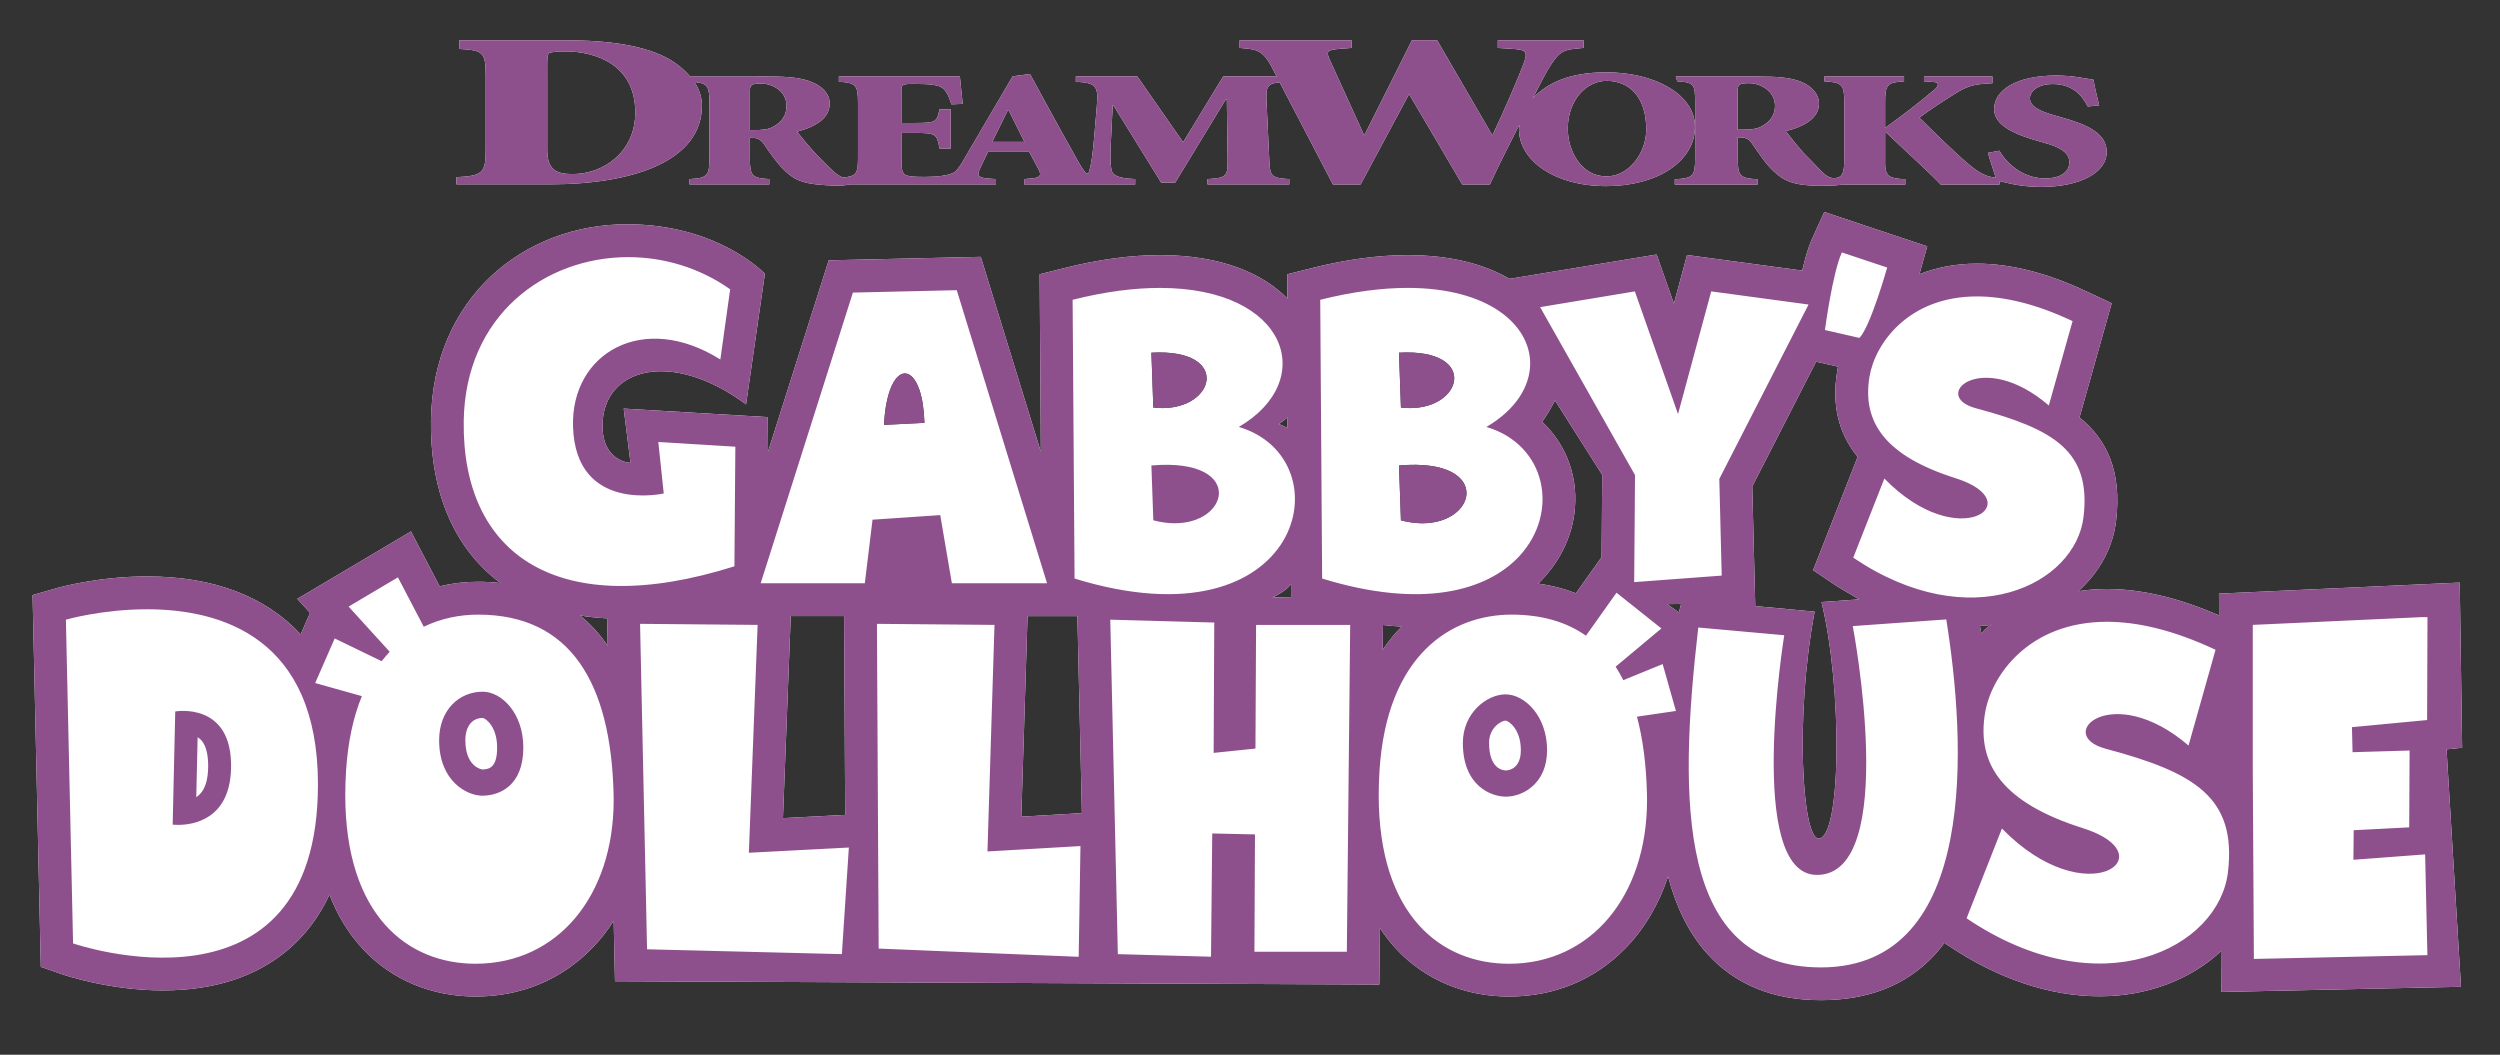
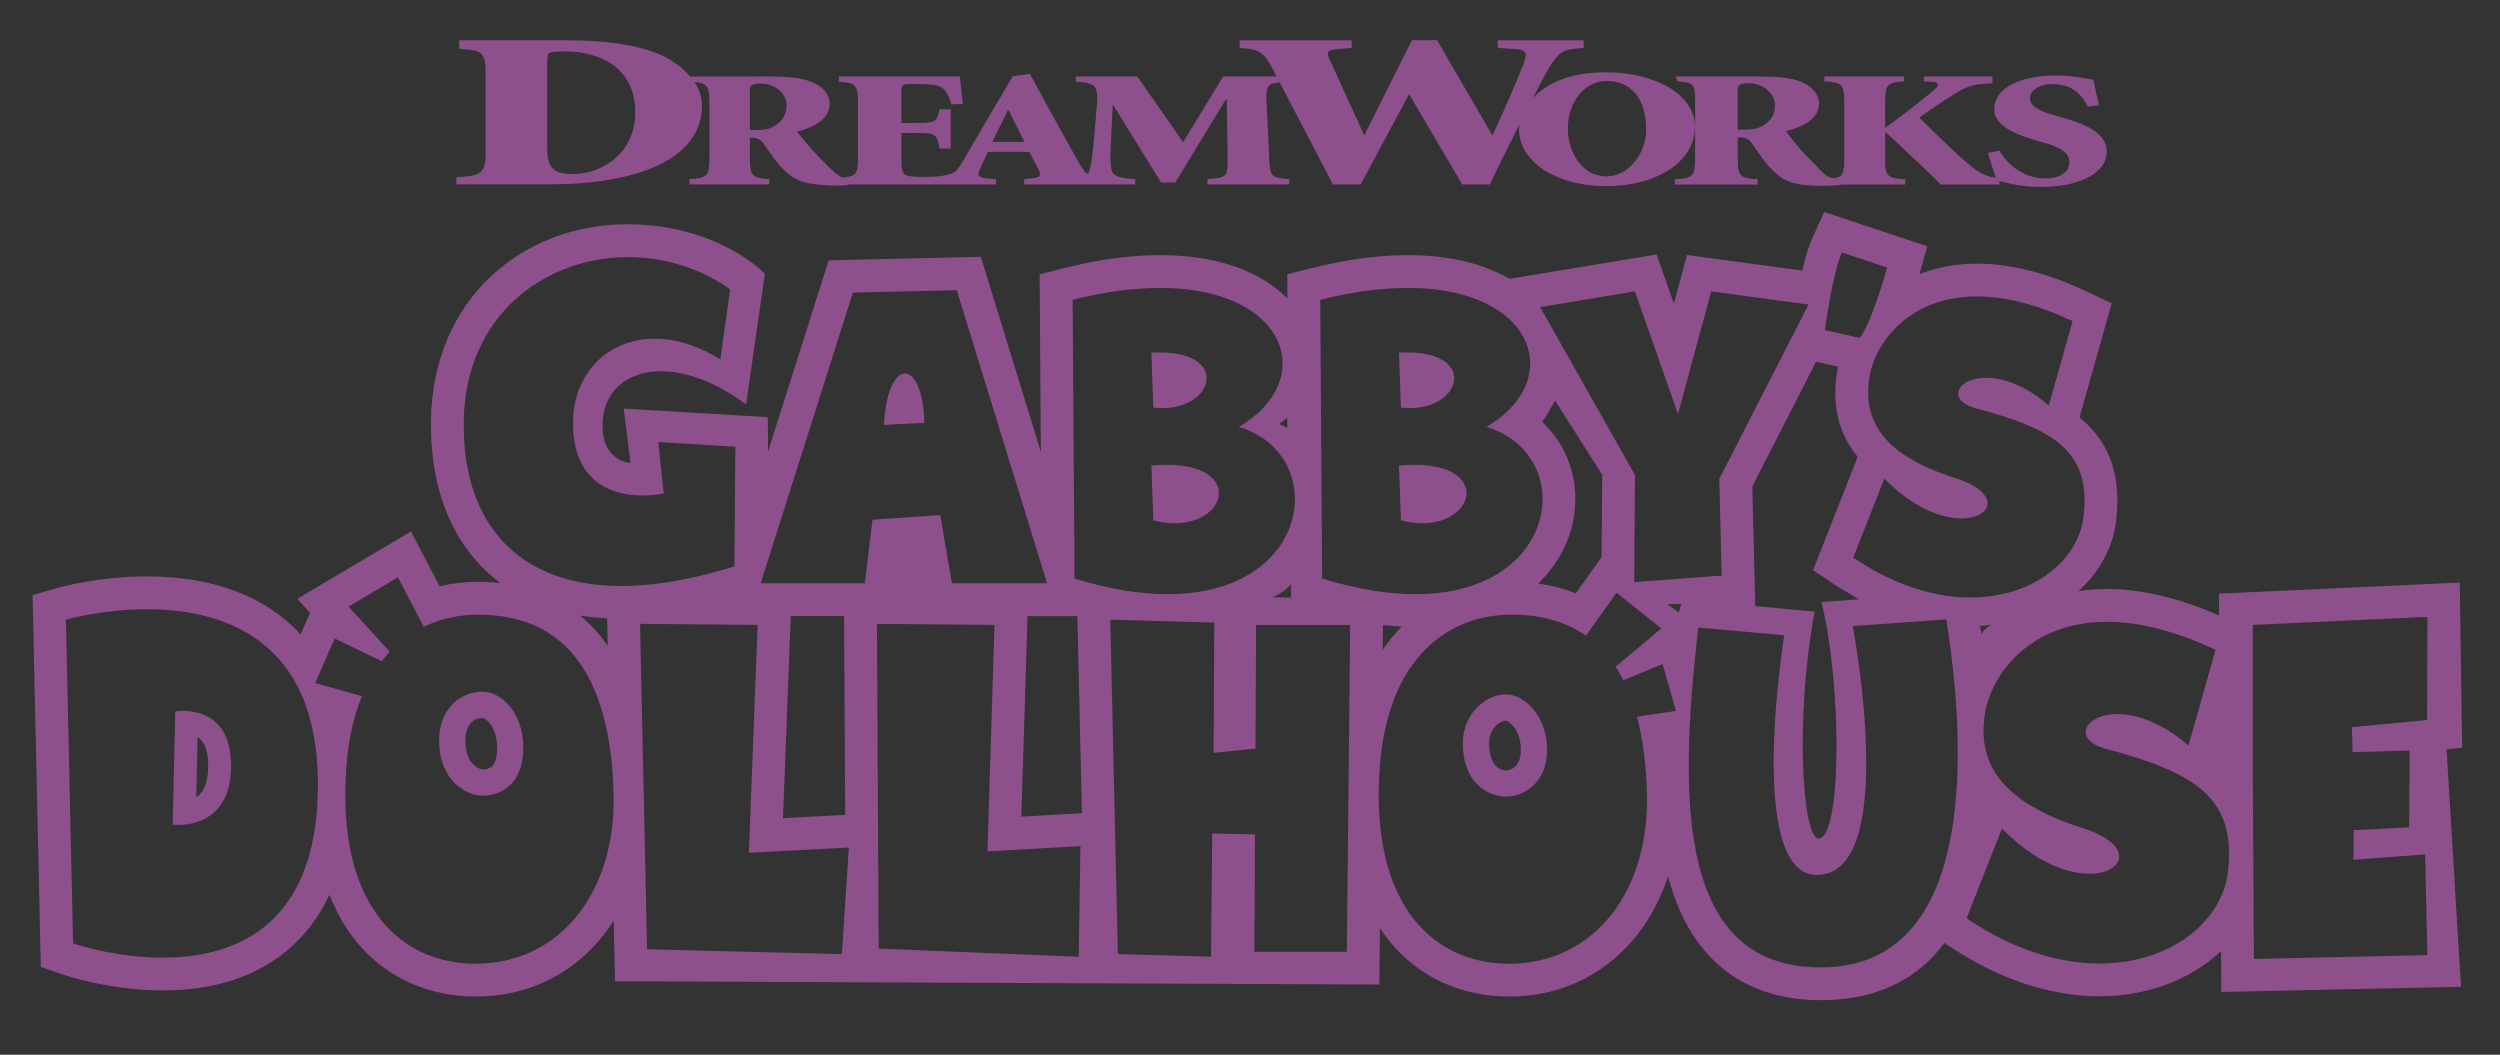
<svg xmlns="http://www.w3.org/2000/svg" version="1.1" id="Laag_1" x="0px" y="0px" width="214.439px" height="90.468px" viewBox="0 0 214.439 90.468" style="enable-background:new 0 0 214.439 90.468;" xml:space="preserve">
  <rect x="0" y="0" width="214.439" height="90.468" fill="#333333" stroke="none" />
  <style type="text/css">
	.st0{fill:#FFFFFF;}
	.st1{fill:#8E508D;}
</style>
  <g>
-     <path class="st0" d="M78.873,33.472V33.468c-0.004-0.011-0.007-0.022-0.011-0.033c0,0,0-0.004-0.004-0.004v-0.004   c-0.318-0.928-0.773-1.395-1.236-1.395c-0.051,0-0.105,0.004-0.155,0.018c-0.556,0.126-1.105,0.939-1.409,2.435   c-0.116,0.556-0.195,1.21-0.231,1.958l3.468-0.173C79.259,35.094,79.104,34.158,78.873,33.472 M120.939,35.003   c2.225,0,3.656-1.192,3.79-2.384c0.141-1.282-1.225-2.565-4.729-2.366l0.166,4.704   C120.433,34.989,120.69,35.003,120.939,35.003 M122.005,44.884c2.272,0,3.718-1.254,3.783-2.507   c0.072-1.409-1.593-2.818-5.788-2.449l0.166,4.704C120.823,44.805,121.441,44.884,122.005,44.884 M149.053,11.123   h0.307c0.708,0,1.236-0.04,1.658-0.238c0.903-0.452,1.232-1.109,1.232-1.799c0-1.347-1.344-1.951-2.204-1.951   c-0.928,0-0.994,0.144-0.994,0.705V11.123z M143.869,6.976l-0.13-0.415h7.016c1.72,0,2.865,0.098,3.725,0.452   c0.885,0.35,1.546,1.037,1.546,1.864c0,1.236-1.214,1.965-2.847,2.374c0.307,0.394,1.123,1.467,1.767,2.113   c0.748,0.741,1.236,1.326,1.59,1.604c0.376,0.282,0.741,0.433,1.25,0.199c0.343-0.195,0.408-0.701,0.408-1.593   V8.782c0-1.517-0.177-1.72-1.712-1.806V6.561h6.839V6.976c-1.449,0.087-1.622,0.289-1.622,1.806v2.189   c1.597-1.149,2.937-2.189,4.205-3.259c0.307-0.253,0.549-0.636-0.043-0.679l-0.831-0.058V6.561h5.871V7.135   c-1.246,0.083-1.926,0.101-3.067,0.817c-1.181,0.733-2.28,1.449-3.197,2.139   c1.358,1.333,2.804,2.782,4.184,3.959c1.04,0.889,1.629,1.105,2.366,1.192c-0.181-0.6-0.433-1.293-0.672-2.131   l0.979-0.184c0.466,0.813,1.777,2.377,3.959,2.377c1.156,0,2.049-0.48,2.049-1.395   c0-0.827-0.845-1.319-2.225-1.683l-0.336-0.098c-1.846-0.52-3.894-1.264-3.894-2.767   c0-1.59,1.828-2.883,5.318-2.883c0.694,0,1.405,0.058,2.052,0.17c0.509,0.083,0.867,0.137,1.156,0.195   c0.09,0.549,0.246,1.236,0.488,2.193l-0.979,0.098c-0.488-0.928-1.268-1.926-3.027-1.926   c-1.134,0-1.936,0.549-1.936,1.225c0,0.701,0.849,1.124,2.294,1.514l0.491,0.144   c2.045,0.574,3.804,1.308,3.804,2.948c0,1.727-2.204,2.995-5.654,2.995c-0.889,0-1.799-0.112-2.402-0.238   c-0.491-0.105-0.874-0.192-1.145-0.267v0.296h-5.043c-0.831-0.9-3.118-2.966-4.718-4.498h-0.043v2.247   c-0.043,1.517,0.173,1.72,1.73,1.803v0.448h-5.354c-0.199,0.051-1.073,0.108-1.304,0.108   c-3.071,0.065-3.79-0.462-4.671-1.275c-0.661-0.607-1.282-1.579-1.832-2.366   c-0.199-0.296-0.506-0.506-0.928-0.506h-0.285v1.788c0,1.517,0.177,1.72,1.702,1.803v0.448h-7.106v-0.448   c1.571-0.083,1.745-0.285,1.745-1.803V8.782C145.393,7.265,145.346,7.063,143.869,6.976 M46.94,12.81   c0,1.694,0.686,2.121,2.178,2.121c2.67,0,5.372-1.911,5.372-5.285c0-4.097-3.385-5.238-6.026-5.238   c-0.715,0-1.12,0.054-1.337,0.134c-0.155,0.036-0.188,0.477-0.188,0.954L46.94,12.81L46.94,12.81z    M64.321,11.159h0.303c0.694,0,1.214-0.043,1.622-0.246c0.889-0.452,1.218-1.12,1.218-1.817   c0-1.369-1.322-1.929-2.168-1.929c-0.91,0-0.975,0.148-0.975,0.715C64.321,7.883,64.321,11.159,64.321,11.159z    M85.112,12.171h2.76l-1.358-2.72h-0.065L85.112,12.171z M134.479,11.044c0,1.853,1.12,4.086,3.324,4.086   c1.933,0,3.403-2.027,3.403-4.017c0-2.825-1.463-4.176-3.4-4.176C136.072,6.936,134.479,8.584,134.479,11.044    M47.16,15.813h-8.013v-0.614c2.265-0.116,2.514-0.35,2.514-2.406V6.503c0-2.059-0.249-2.189-2.269-2.305V3.454   h9.071c3.822,0,6.991,0.459,9.068,1.698c0.582,0.354,1.163,0.817,1.662,1.413l6.795-0.004   c1.687,0,2.814,0.126,3.66,0.484c0.871,0.354,1.521,0.997,1.521,1.839c0,1.25-1.196,1.991-2.796,2.406   c0.3,0.397,1.102,1.38,1.73,2.034c0.741,0.755,1.214,1.236,1.561,1.525c0.206,0.155,0.398,0.278,0.607,0.379   c1.185-0.098,1.322-0.336,1.322-1.691V8.836c0-1.535-0.173-1.738-1.64-1.824V6.561h10.383   c0.022,0.242,0.134,1.282,0.242,2.348l-0.965,0.043c-0.22-0.697-0.459-1.199-0.809-1.427   C80.451,7.283,79.729,7.2,78.569,7.2h-0.372c-0.835,0-0.878,0.101-0.878,0.6v2.749h1.098   c1.882,0,1.947-0.087,2.167-1.171h0.965v3.36H80.585c-0.22-1.25-0.285-1.337-2.167-1.337h-1.098v2.319   c0,0.741,0.043,1.199,0.441,1.329c0.35,0.112,0.853,0.126,1.532,0.126c0.878,0,2.124-0.083,2.605-0.426   c0.17-0.116,0.336-0.394,0.502-0.607c0.047-0.076,0.098-0.152,0.144-0.238l4.317-7.359l1.488-0.199l1.463,2.688   c0.928,1.698,1.857,3.374,2.677,4.83c0.293,0.52,0.632,1.051,0.784,1.033c0.134-0.033,0.159-0.217,0.195-0.365   c0.116-0.441,0.249-1.196,0.361-2.489l0.246-2.879c0.155-1.792-0.022-2.052-1.796-2.153V6.561h5.278l3.927,5.639   l3.432-5.639h4.588l-0.376-0.73c-0.831-1.6-1.387-1.6-2.8-1.72V3.461h9.61v0.65l-0.986,0.076   c-1.141,0.098-1.232,0.206-0.863,0.997l2.926,6.427l0.061-0.105l4.035-8.056h2.157l4.682,8.056l0.061,0.105   c1.077-2.254,2.218-4.946,2.652-6.084c0.401-1.102,0.307-1.261-1.019-1.34l-1.171-0.076V3.461h7.363v0.65   c-1.723,0.155-2.001,0.134-3.049,1.832c-0.069,0.112-0.564,1.026-1.304,2.471c1.214-1.257,3.071-2.211,6.308-2.211   c4.118,0,7.598,1.886,7.598,4.668c0,3.002-3.284,5.094-7.605,5.094c-4.541,0-7.489-2.272-7.489-4.856   c0-0.134,0.011-0.267,0.025-0.401c-0.762,1.532-1.64,3.197-2.525,5.116h-2.37l-4.53-7.702h-0.058l-4.129,7.702   h-2.374l-4.57-8.764c-1.12,0.123-1.181,0.415-1.124,1.709l0.228,4.769c0.061,1.579,0.112,1.727,1.723,1.824v0.455   h-7.019V15.361c1.68-0.098,1.749-0.246,1.727-1.824l-0.069-5.011h-0.087l-4.335,7.131h-1.21L95.491,9.021h-0.047   l-0.155,3.161c-0.065,1.225-0.047,1.911,0.043,2.352c0.09,0.524,0.585,0.759,2.041,0.827v0.455H94.624h-2.793   h-3.981v-0.455l0.647-0.058c0.798-0.069,0.842-0.318,0.56-0.827L88.28,13.024h-3.537l-0.647,1.366   c-0.3,0.614-0.278,0.86,0.712,0.928l0.625,0.043v0.455h-2.547H80.408h-7.554   c-0.155,0.047-0.437,0.094-0.885,0.112c-3.078-0.043-3.793-0.47-4.657-1.293   c-0.654-0.614-1.257-1.499-1.799-2.294c-0.195-0.296-0.499-0.513-0.91-0.513h-0.282v1.709   c0,1.539,0.173,1.741,1.669,1.824v0.455H59.14v-0.455c1.539-0.083,1.712-0.285,1.712-1.824V8.836   c0-1.355-0.137-1.673-1.163-1.788l-0.116-0.004c0.383,0.585,0.636,1.261,0.636,2.009   C60.209,13.8,54.339,15.813,47.16,15.813 M42.641,64.118c0-1.799-0.986-2.514-1.239-2.536   c-0.918,0.004-1.485,0.733-1.485,1.911c0,2.319,1.434,2.507,1.449,2.507   C42.023,66,42.641,65.773,42.641,64.118 M44.888,64.118c0,3.313-2.067,4.133-3.53,4.133   c-1.254,0-3.692-1.196-3.692-4.758c0-2.587,1.716-4.162,3.736-4.162C43.017,59.331,44.888,61.159,44.888,64.118    M99.704,35.003c2.222,0,3.656-1.192,3.786-2.384c0.141-1.282-1.225-2.565-4.729-2.366l0.166,4.704   C99.194,34.989,99.454,35.003,99.704,35.003 M144.194,51.802l-1.189,0.018l1.004,0.712L144.194,51.802z    M92.8,69.747l-0.387-16.9h-4.274l-0.535,17.204L92.8,69.747z M52.005,55.216   c0.043,0.061,0.083,0.126,0.123,0.188l-0.051-2.363c-0.798-0.043-1.575-0.123-2.327-0.249   C50.592,53.482,51.347,54.288,52.005,55.216 M72.402,52.846h-4.574l-0.668,17.33l5.336-0.278L72.402,52.846z    M109.165,51.232l1.575,0.033v-1.163C110.224,50.791,109.165,51.232,109.165,51.232 M109.674,36.376   c0.257,0.058,0.744,0.343,0.744,0.343v-0.918C110.119,36.109,109.674,36.376,109.674,36.376 M118.623,53.609   l-0.022,2.131c0.502-0.744,1.048-1.405,1.633-1.994C119.707,53.721,119.169,53.67,118.623,53.609 M135.025,44.172   c-0.3,2.088-1.326,4.187-3.089,5.885c1.149,0.155,2.229,0.433,3.237,0.831l2.204-3.1l0.054-7.063   l-4.046-6.373c0,0-0.654,1.243-1.109,1.824C134.404,38.179,135.473,41.076,135.025,44.172 M150.303,41.723   l0.257,10.264l5.094,0.477c-1.709,9.039-1.058,19.462,0.336,19.462c1.954,0,2.056-12.897,0.249-20.285l3.233-0.231   c-0.401-0.242-1.683-0.975-2.081-1.243l-1.871-1.261l3.822-9.722c-1.647-2.009-2.236-4.458-1.756-7.337   c0.022-0.134,0.047-0.264,0.072-0.397l-1.879-0.426L150.303,41.723z M169.83,53.681   c0.098,0.553,0.13,0.701,0.13,0.701c0.228-0.455,0.849-0.798,0.849-0.798   C170.368,53.699,169.83,53.681,169.83,53.681 M209.855,64.277l1.239,20.365l-20.564,0.444l-0.022-3.497   c-2.543,2.388-6.268,3.869-10.408,3.869h-0.004c-4.267,0-8.757-1.506-12.984-4.361l-0.332-0.22   c-0.303,0.412-0.629,0.806-0.979,1.174c-2.363,2.482-5.596,3.739-9.606,3.739c-4.119,0-7.41-1.355-9.79-4.025   c-1.582-1.774-2.645-4.014-3.327-6.582c-0.787,2.381-2.016,4.476-3.656,6.156   c-2.641,2.709-6.095,4.14-9.989,4.14c-3.768,0-7.189-1.434-9.632-4.039c-0.542-0.578-1.019-1.196-1.438-1.839   l-0.051,4.848l-65.563-0.282l-0.112-5.181c-0.545,0.853-1.163,1.64-1.857,2.352   c-2.641,2.709-6.095,4.14-9.989,4.14c-3.768,0-7.189-1.434-9.635-4.039c-1.301-1.387-2.233-2.998-2.897-4.693   c-0.878,1.882-2.07,3.468-3.577,4.74c-2.728,2.301-6.329,3.468-10.708,3.468h-0.004   c-4.588,0-8.457-1.322-8.62-1.376l-1.85-0.643l-0.708-31.89l2.084-0.6c0.141-0.04,3.533-1.001,7.738-1.001   c5.73,0,10.191,1.738,13.175,4.971l0.806-1.843l-1.095-1.203l9.751-5.784l2.46,4.707   c1.058-0.26,2.164-0.39,3.302-0.39c0.661,0,1.304,0.04,1.926,0.112c-0.564-0.415-1.095-0.871-1.586-1.369   c-2.944-2.984-4.462-7.327-4.389-12.561c0.144-10.538,7.955-16.846,16.824-16.846   c7.829,0,11.821,4.245,11.821,4.245l-1.615,11.203c-6.47-4.794-12.312-3.071-12.312,1.839   c0,3.1,2.399,3.183,2.399,3.183l-0.585-4.66l12.359,0.73l0.025,2.955l5.202-16.402l13.045-0.3l5.152,16.727   L89.176,23.526l2.142-0.538c2.916-0.733,5.668-1.105,8.183-1.105c5.329,0,8.851,1.615,10.928,3.725l-0.014-2.081   l2.142-0.538c2.912-0.733,5.665-1.105,8.183-1.105c3.772,0,6.644,0.813,8.736,2.034l12.623-2.088l1.481,4.212   l1.127-4.169l9.881,1.337c0.238-1.033,0.52-2.019,0.842-2.724l1.048-2.301l8.833,2.944l-0.672,2.392   c1.452-0.574,3.103-0.907,4.935-0.907c2.879,0,6.044,0.802,9.404,2.388l2.153,1.012l-2.76,9.798   c2.294,1.839,3.649,4.548,3.139,8.858c-0.275,2.341-1.456,4.433-3.241,6.044c0.78-0.123,1.601-0.192,2.457-0.192   c2.959,0,6.192,0.769,9.617,2.272l-0.011-1.875l20.654-0.947l0.206,14.165L209.855,64.277z M17.854,65.856   c0.018-0.784-0.076-1.839-0.618-2.392c-0.087-0.09-0.181-0.163-0.285-0.224l-0.116,5.141   C17.681,67.807,17.832,66.73,17.854,65.856 M19.819,65.903c-0.101,4.429-3.313,4.852-4.538,4.852   c-0.289,0-0.47-0.022-0.47-0.022l0.22-9.707C15.033,61.026,19.957,60.148,19.819,65.903 M130.451,64.346   c0-1.81-1.044-2.518-1.311-2.536c-0.343,0.004-1.413,0.578-1.413,1.911c0,2.247,1.203,2.363,1.441,2.363   C129.302,66.083,130.451,66.033,130.451,64.346 M132.702,64.346c0,2.858-2.067,3.988-3.533,3.988   c-1.25,0-3.692-0.903-3.692-4.613c0-2.572,2.066-4.162,3.663-4.162C130.755,59.559,132.702,61.387,132.702,64.346    M98.927,44.631l-0.166-4.704c4.194-0.368,5.864,1.04,5.791,2.449c-0.069,1.254-1.51,2.507-3.783,2.507   C100.202,44.884,99.588,44.805,98.927,44.631" />
-   </g>
+     </g>
  <g>
    <path class="st1" d="M78.873,33.472V33.468c-0.004-0.011-0.007-0.022-0.011-0.033c0,0,0-0.004-0.004-0.004v-0.004   c-0.318-0.928-0.773-1.395-1.236-1.395c-0.051,0-0.105,0.004-0.155,0.018c-0.556,0.126-1.105,0.939-1.409,2.435   c-0.116,0.556-0.195,1.21-0.231,1.958l3.468-0.173C79.259,35.094,79.104,34.158,78.873,33.472 M120.939,35.003   c2.225,0,3.656-1.192,3.79-2.384c0.141-1.282-1.225-2.565-4.729-2.366l0.166,4.704   C120.433,34.989,120.69,35.003,120.939,35.003 M122.005,44.884c2.272,0,3.718-1.254,3.783-2.507   c0.072-1.409-1.593-2.818-5.788-2.449l0.166,4.704C120.823,44.805,121.441,44.884,122.005,44.884 M149.053,11.123   h0.307c0.708,0,1.236-0.04,1.658-0.238c0.903-0.452,1.232-1.109,1.232-1.799c0-1.347-1.344-1.951-2.204-1.951   c-0.928,0-0.994,0.144-0.994,0.705V11.123z M143.869,6.976l-0.13-0.415h7.016c1.72,0,2.865,0.098,3.725,0.452   c0.885,0.35,1.546,1.037,1.546,1.864c0,1.236-1.214,1.965-2.847,2.374c0.307,0.394,1.123,1.467,1.767,2.113   c0.748,0.741,1.236,1.326,1.59,1.604c0.376,0.282,0.741,0.433,1.25,0.199c0.343-0.195,0.408-0.701,0.408-1.593   V8.782c0-1.517-0.177-1.72-1.712-1.806V6.561h6.839V6.976c-1.449,0.087-1.622,0.289-1.622,1.806v2.189   c1.597-1.149,2.937-2.189,4.205-3.259c0.307-0.253,0.549-0.636-0.043-0.679l-0.831-0.058V6.561h5.871V7.135   c-1.246,0.083-1.926,0.101-3.067,0.817c-1.181,0.733-2.28,1.449-3.197,2.139   c1.358,1.333,2.804,2.782,4.184,3.959c1.04,0.889,1.629,1.105,2.366,1.192c-0.181-0.6-0.433-1.293-0.672-2.131   l0.979-0.184c0.466,0.813,1.777,2.377,3.959,2.377c1.156,0,2.049-0.48,2.049-1.395   c0-0.827-0.845-1.319-2.225-1.683l-0.336-0.098c-1.846-0.52-3.894-1.264-3.894-2.767   c0-1.59,1.828-2.883,5.318-2.883c0.694,0,1.405,0.058,2.052,0.17c0.509,0.083,0.867,0.137,1.156,0.195   c0.09,0.549,0.246,1.236,0.488,2.193l-0.979,0.098c-0.488-0.928-1.268-1.926-3.027-1.926   c-1.134,0-1.936,0.549-1.936,1.225c0,0.701,0.849,1.124,2.294,1.514l0.491,0.144   c2.045,0.574,3.804,1.308,3.804,2.948c0,1.727-2.204,2.995-5.654,2.995c-0.889,0-1.799-0.112-2.402-0.238   c-0.491-0.105-0.874-0.192-1.145-0.267v0.296h-5.043c-0.831-0.9-3.118-2.966-4.718-4.498h-0.043v2.247   c-0.043,1.517,0.173,1.72,1.73,1.803v0.448h-5.354c-0.199,0.051-1.073,0.108-1.304,0.108   c-3.071,0.065-3.79-0.462-4.671-1.275c-0.661-0.607-1.282-1.579-1.832-2.366   c-0.199-0.296-0.506-0.506-0.928-0.506h-0.285v1.788c0,1.517,0.177,1.72,1.702,1.803v0.448h-7.106v-0.448   c1.571-0.083,1.745-0.285,1.745-1.803V8.782C145.393,7.265,145.346,7.063,143.869,6.976 M46.94,12.81   c0,1.694,0.686,2.121,2.178,2.121c2.67,0,5.372-1.911,5.372-5.285c0-4.097-3.385-5.238-6.026-5.238   c-0.715,0-1.12,0.054-1.337,0.134c-0.155,0.036-0.188,0.477-0.188,0.954L46.94,12.81L46.94,12.81z    M64.321,11.159h0.303c0.694,0,1.214-0.043,1.622-0.246c0.889-0.452,1.218-1.12,1.218-1.817   c0-1.369-1.322-1.929-2.168-1.929c-0.91,0-0.975,0.148-0.975,0.715C64.321,7.883,64.321,11.159,64.321,11.159z    M85.112,12.171h2.76l-1.358-2.72h-0.065L85.112,12.171z M134.479,11.044c0,1.853,1.12,4.086,3.324,4.086   c1.933,0,3.403-2.027,3.403-4.017c0-2.825-1.463-4.176-3.4-4.176C136.072,6.936,134.479,8.584,134.479,11.044    M47.16,15.813h-8.013v-0.614c2.265-0.116,2.514-0.35,2.514-2.406V6.503c0-2.059-0.249-2.189-2.269-2.305V3.454   h9.071c3.822,0,6.991,0.459,9.068,1.698c0.582,0.354,1.163,0.817,1.662,1.413l6.795-0.004   c1.687,0,2.814,0.126,3.66,0.484c0.871,0.354,1.521,0.997,1.521,1.839c0,1.25-1.196,1.991-2.796,2.406   c0.3,0.397,1.102,1.38,1.73,2.034c0.741,0.755,1.214,1.236,1.561,1.525c0.206,0.155,0.398,0.278,0.607,0.379   c1.185-0.098,1.322-0.336,1.322-1.691V8.836c0-1.535-0.173-1.738-1.64-1.824V6.561h10.383   c0.022,0.242,0.134,1.282,0.242,2.348l-0.965,0.043c-0.22-0.697-0.459-1.199-0.809-1.427   C80.451,7.283,79.729,7.2,78.569,7.2h-0.372c-0.835,0-0.878,0.101-0.878,0.6v2.749h1.098   c1.882,0,1.947-0.087,2.167-1.171h0.965v3.36H80.585c-0.22-1.25-0.285-1.337-2.167-1.337h-1.098v2.319   c0,0.741,0.043,1.199,0.441,1.329c0.35,0.112,0.853,0.126,1.532,0.126c0.878,0,2.124-0.083,2.605-0.426   c0.17-0.116,0.336-0.394,0.502-0.607c0.047-0.076,0.098-0.152,0.144-0.238l4.317-7.359l1.488-0.199l1.463,2.688   c0.928,1.698,1.857,3.374,2.677,4.83c0.293,0.52,0.632,1.051,0.784,1.033c0.134-0.033,0.159-0.217,0.195-0.365   c0.116-0.441,0.249-1.196,0.361-2.489l0.246-2.879c0.155-1.792-0.022-2.052-1.796-2.153V6.561h5.278l3.927,5.639   l3.432-5.639h4.588l-0.376-0.73c-0.831-1.6-1.387-1.6-2.8-1.72V3.461h9.61v0.65l-0.986,0.076   c-1.141,0.098-1.232,0.206-0.863,0.997l2.926,6.427l0.061-0.105l4.035-8.056h2.157l4.682,8.056l0.061,0.105   c1.077-2.254,2.218-4.946,2.652-6.084c0.401-1.102,0.307-1.261-1.019-1.34l-1.171-0.076V3.461h7.363v0.65   c-1.723,0.155-2.001,0.134-3.049,1.832c-0.069,0.112-0.564,1.026-1.304,2.471c1.214-1.257,3.071-2.211,6.308-2.211   c4.118,0,7.598,1.886,7.598,4.668c0,3.002-3.284,5.094-7.605,5.094c-4.541,0-7.489-2.272-7.489-4.856   c0-0.134,0.011-0.267,0.025-0.401c-0.762,1.532-1.64,3.197-2.525,5.116h-2.37l-4.53-7.702h-0.058l-4.129,7.702   h-2.374l-4.57-8.764c-1.12,0.123-1.181,0.415-1.124,1.709l0.228,4.769c0.061,1.579,0.112,1.727,1.723,1.824v0.455   h-7.019V15.361c1.68-0.098,1.749-0.246,1.727-1.824l-0.069-5.011h-0.087l-4.335,7.131h-1.21L95.491,9.021h-0.047   l-0.155,3.161c-0.065,1.225-0.047,1.911,0.043,2.352c0.09,0.524,0.585,0.759,2.041,0.827v0.455H94.624h-2.793   h-3.981v-0.455l0.647-0.058c0.798-0.069,0.842-0.318,0.56-0.827L88.28,13.024h-3.537l-0.647,1.366   c-0.3,0.614-0.278,0.86,0.712,0.928l0.625,0.043v0.455h-2.547H80.408h-7.554   c-0.155,0.047-0.437,0.094-0.885,0.112c-3.078-0.043-3.793-0.47-4.657-1.293   c-0.654-0.614-1.257-1.499-1.799-2.294c-0.195-0.296-0.499-0.513-0.91-0.513h-0.282v1.709   c0,1.539,0.173,1.741,1.669,1.824v0.455H59.14v-0.455c1.539-0.083,1.712-0.285,1.712-1.824V8.836   c0-1.355-0.137-1.673-1.163-1.788l-0.116-0.004c0.383,0.585,0.636,1.261,0.636,2.009   C60.209,13.8,54.339,15.813,47.16,15.813 M42.641,64.118c0-1.799-0.986-2.514-1.239-2.536   c-0.918,0.004-1.485,0.733-1.485,1.911c0,2.319,1.434,2.507,1.449,2.507   C42.023,66,42.641,65.773,42.641,64.118 M44.888,64.118c0,3.313-2.067,4.133-3.53,4.133   c-1.254,0-3.692-1.196-3.692-4.758c0-2.587,1.716-4.162,3.736-4.162C43.017,59.331,44.888,61.159,44.888,64.118    M99.704,35.003c2.222,0,3.656-1.192,3.786-2.384c0.141-1.282-1.225-2.565-4.729-2.366l0.166,4.704   C99.194,34.989,99.454,35.003,99.704,35.003 M201.741,62.373l6.445-0.611l0.033-8.826h-0.527l-14.458,0.665v12.612   l0.094,16.04l14.884-0.325l-0.195-8.642l-6.152,0.462l0.025-2.536l4.761-0.246l0.033-6.59l-4.892,0.144   L201.741,62.373z M180.617,64.223c-4.512-1.207,0.578-5.871,7.106-0.275l2.316-8.212   c-3.642-1.716-6.734-2.402-9.313-2.402c-6.669-0.004-9.917,4.581-10.455,7.811c-0.748,4.476,1.586,7.738,8.392,9.892   c7.327,2.316,0.325,7.486-6.947,0.029l-3.031,7.702c11.47,7.738,21.647,2.579,22.42-3.967   C191.86,68.396,188.258,66.26,180.617,64.223 M166.943,53.132h-0.004l-8.017,0.571c0,0,4.072,21.344-3.075,21.344   c-6.138,0-2.804-20.56-2.804-20.56l-7.373-0.661C143.934,68.854,143.941,82.98,156.195,82.98   C169.822,82.98,168.601,63.457,166.943,53.132 M144.194,51.802l-1.189,0.018l1.004,0.712L144.194,51.802z    M143.753,60.982l-1.138-4.021l-3.374,1.38c-0.206-0.405-0.423-0.791-0.661-1.156l3.927-3.28l-3.851-3.064   l-2.619,3.685c-1.676-1.178-3.786-1.806-6.38-1.806c-5.184,0-10.694,3.439-11.329,13.371   c-0.047,0.723-0.069,1.42-0.069,2.088c0,10.405,5.39,14.487,11.174,14.487c7.034,0,11.839-5.813,11.842-14.024   c0-0.181,0-0.361-0.007-0.542c-0.058-2.467-0.34-4.689-0.856-6.626L143.753,60.982z M115.812,53.605h-8.071   l-0.054,10.603l-3.587,0.372l0.054-11.181l-8.92-0.246l0.65,28.689l7.991,0.22l0.105-10.571l3.667,0.08   l-0.047,10.065h7.926L115.812,53.605z M92.8,69.747l-0.387-16.9h-4.274l-0.535,17.204L92.8,69.747z    M92.677,72.572l-7.977,0.462l0.603-19.433l-10.083-0.09l0.148,27.854l17.157,0.705L92.677,72.572z M72.811,72.698   l-8.577,0.448l0.751-19.545l-10.083-0.09l0.6,27.915l16.709,0.415L72.811,72.698z M62.995,48.576l0.08-10.26   l-6.608-0.405l0.466,4.415c0,0-7.554,1.727-7.782-5.73c-0.192-6.293,5.994-9.931,12.637-5.762l0.842-6.019   c-2.637-1.864-5.719-2.76-8.746-2.76c-7.135,0-13.981,4.982-14.108,14.072   C39.621,47.586,47.85,53.359,62.995,48.576 M52.005,55.216c0.043,0.061,0.083,0.126,0.123,0.188l-0.051-2.363   c-0.798-0.043-1.575-0.123-2.327-0.249C50.592,53.482,51.347,54.288,52.005,55.216 M52.637,68.641   c0-0.181-0.004-0.361-0.007-0.542C52.395,58.591,48.952,52.72,41.015,52.72c-1.575,0-3.179,0.318-4.668,1.04   l-2.215-4.238L29.902,52.03l3.526,3.876c-0.238,0.253-0.466,0.524-0.69,0.809l-4.028-1.951l-1.676,3.826   l4.006,1.12c-0.712,1.738-1.192,3.848-1.355,6.38c-0.043,0.723-0.069,1.42-0.069,2.088   c0,10.405,5.39,14.487,11.171,14.487C47.825,82.666,52.63,76.853,52.637,68.641 M27.272,67.283   c0-12.626-8.335-15.022-14.657-15.022c-3.837,0-6.929,0.881-6.962,0.892v0.015l0.614,27.753   C6.268,80.921,27.272,88.19,27.272,67.283 M72.402,52.846h-4.574l-0.668,17.33l5.336-0.278L72.402,52.846z    M65.246,50.032h8.934l0.661-5.455l5.809-0.394l0.997,5.849h8.165l-7.746-25.141l-8.909,0.206L65.246,50.032z    M109.165,51.232l1.575,0.033v-1.163C110.224,50.791,109.165,51.232,109.165,51.232 M109.674,36.376   c0.257,0.058,0.744,0.343,0.744,0.343v-0.918C110.119,36.109,109.674,36.376,109.674,36.376 M92.005,25.715   L92.171,49.624c19.715,6.077,23.27-10.293,14.09-13.002c6.795-3.963,4.256-11.925-6.759-11.925   C97.33,24.696,94.83,25.003,92.005,25.715 M118.623,53.609l-0.022,2.131c0.502-0.744,1.048-1.405,1.633-1.994   C119.707,53.721,119.169,53.67,118.623,53.609 M113.244,25.715l0.163,23.909c8.584,2.644,14.104,1.037,16.846-1.846   c0.004-0.004,0.004-0.004,0.007-0.007c0.007-0.007,0.015-0.018,0.022-0.025c0.007-0.007,0.015-0.015,0.022-0.022   c0.004-0.004,0.007-0.007,0.011-0.011c0.011-0.011,0.018-0.022,0.029-0.033c3.432-3.732,2.301-9.509-2.8-11.044   c-0.014-0.007-0.033-0.011-0.047-0.015c2.522-1.47,3.757-3.494,3.754-5.452c-0.007-3.324-3.584-6.474-10.509-6.474   C118.569,24.696,116.069,25.003,113.244,25.715 M135.025,44.172c-0.3,2.088-1.326,4.187-3.089,5.885   c1.149,0.155,2.229,0.433,3.237,0.831l2.204-3.1l0.054-7.063l-4.046-6.373c0,0-0.654,1.243-1.109,1.824   C134.404,38.179,135.473,41.076,135.025,44.172 M132.106,26.344l8.139,14.408l-0.072,9.18l7.507-0.56l-0.206-8.291   l7.655-14.96l-8.349-1.127l-2.847,10.52l-3.703-10.52L132.106,26.344z M150.303,41.723l0.257,10.264l5.094,0.477   c-1.709,9.039-1.058,19.462,0.336,19.462c1.954,0,2.056-12.897,0.249-20.285l3.233-0.231   c-0.401-0.242-1.683-0.975-2.081-1.243l-1.871-1.261l3.822-9.722c-1.647-2.009-2.236-4.458-1.756-7.337   c0.022-0.134,0.047-0.264,0.072-0.397l-1.879-0.426L150.303,41.723z M156.535,28.309l2.962,0.676   c0.965-1.019,2.377-6.037,2.377-6.037l-3.887-1.297C157.178,23.432,156.535,28.309,156.535,28.309 M169.83,53.681   c0.098,0.553,0.13,0.701,0.13,0.701c0.228-0.455,0.849-0.798,0.849-0.798   C170.368,53.699,169.83,53.681,169.83,53.681 M160.357,32.308c-0.654,3.942,1.398,6.817,7.395,8.714   c6.456,2.041,0.285,6.597-6.12,0.025l-2.67,6.788c10.105,6.817,19.071,2.272,19.754-3.497   c0.665-5.643-2.507-7.522-9.238-9.321c-3.978-1.062,0.509-5.17,6.261-0.238l2.038-7.236   c-3.208-1.514-5.932-2.117-8.204-2.117C163.695,25.426,160.83,29.465,160.357,32.308 M209.855,64.277l1.239,20.365   l-20.564,0.444l-0.022-3.497c-2.543,2.388-6.268,3.869-10.408,3.869h-0.004c-4.267,0-8.757-1.506-12.984-4.361   l-0.332-0.22c-0.303,0.412-0.629,0.806-0.979,1.174c-2.363,2.482-5.596,3.739-9.606,3.739   c-4.119,0-7.41-1.355-9.79-4.025c-1.582-1.774-2.645-4.014-3.327-6.582c-0.787,2.381-2.016,4.476-3.656,6.156   c-2.641,2.709-6.095,4.14-9.989,4.14c-3.768,0-7.189-1.434-9.632-4.039c-0.542-0.578-1.019-1.196-1.438-1.839   l-0.051,4.848l-65.563-0.282l-0.112-5.181c-0.545,0.853-1.163,1.64-1.857,2.352   c-2.641,2.709-6.095,4.14-9.989,4.14c-3.768,0-7.189-1.434-9.635-4.039c-1.301-1.387-2.233-2.998-2.897-4.693   c-0.878,1.882-2.07,3.468-3.577,4.74c-2.728,2.301-6.329,3.468-10.708,3.468h-0.004   c-4.588,0-8.457-1.322-8.62-1.376l-1.85-0.643l-0.708-31.89l2.084-0.6c0.141-0.04,3.533-1.001,7.738-1.001   c5.73,0,10.191,1.738,13.175,4.971l0.806-1.843l-1.095-1.203l9.751-5.784l2.46,4.707   c1.058-0.26,2.164-0.39,3.302-0.39c0.661,0,1.304,0.04,1.926,0.112c-0.564-0.415-1.095-0.871-1.586-1.369   c-2.944-2.984-4.462-7.327-4.389-12.561c0.144-10.538,7.955-16.846,16.824-16.846   c7.829,0,11.821,4.245,11.821,4.245l-1.615,11.203c-6.47-4.794-12.312-3.071-12.312,1.839   c0,3.1,2.399,3.183,2.399,3.183l-0.585-4.66l12.359,0.73l0.025,2.955l5.202-16.402l13.045-0.3l5.152,16.727   L89.176,23.526l2.142-0.538c2.916-0.733,5.668-1.105,8.183-1.105c5.329,0,8.851,1.615,10.928,3.725l-0.014-2.081   l2.142-0.538c2.912-0.733,5.665-1.105,8.183-1.105c3.772,0,6.644,0.813,8.736,2.034l12.623-2.088l1.481,4.212   l1.127-4.169l9.881,1.337c0.238-1.033,0.52-2.019,0.842-2.724l1.048-2.301l8.833,2.944l-0.672,2.392   c1.452-0.574,3.103-0.907,4.935-0.907c2.879,0,6.044,0.802,9.404,2.388l2.153,1.012l-2.76,9.798   c2.294,1.839,3.649,4.548,3.139,8.858c-0.275,2.341-1.456,4.433-3.241,6.044c0.78-0.123,1.601-0.192,2.457-0.192   c2.959,0,6.192,0.769,9.617,2.272l-0.011-1.875l20.654-0.947l0.206,14.165L209.855,64.277z M17.854,65.856   c0.018-0.784-0.076-1.839-0.618-2.392c-0.087-0.09-0.181-0.163-0.285-0.224l-0.116,5.141   C17.681,67.807,17.832,66.73,17.854,65.856 M19.819,65.903c-0.101,4.429-3.313,4.852-4.538,4.852   c-0.289,0-0.47-0.022-0.47-0.022l0.22-9.707C15.033,61.026,19.957,60.148,19.819,65.903 M130.451,64.346   c0-1.81-1.044-2.518-1.311-2.536c-0.343,0.004-1.413,0.578-1.413,1.911c0,2.247,1.203,2.363,1.441,2.363   C129.302,66.083,130.451,66.033,130.451,64.346 M132.702,64.346c0,2.858-2.067,3.988-3.533,3.988   c-1.25,0-3.692-0.903-3.692-4.613c0-2.572,2.066-4.162,3.663-4.162C130.755,59.559,132.702,61.387,132.702,64.346    M98.927,44.631l-0.166-4.704c4.194-0.368,5.864,1.04,5.791,2.449c-0.069,1.254-1.51,2.507-3.783,2.507   C100.202,44.884,99.588,44.805,98.927,44.631" />
  </g>
</svg>